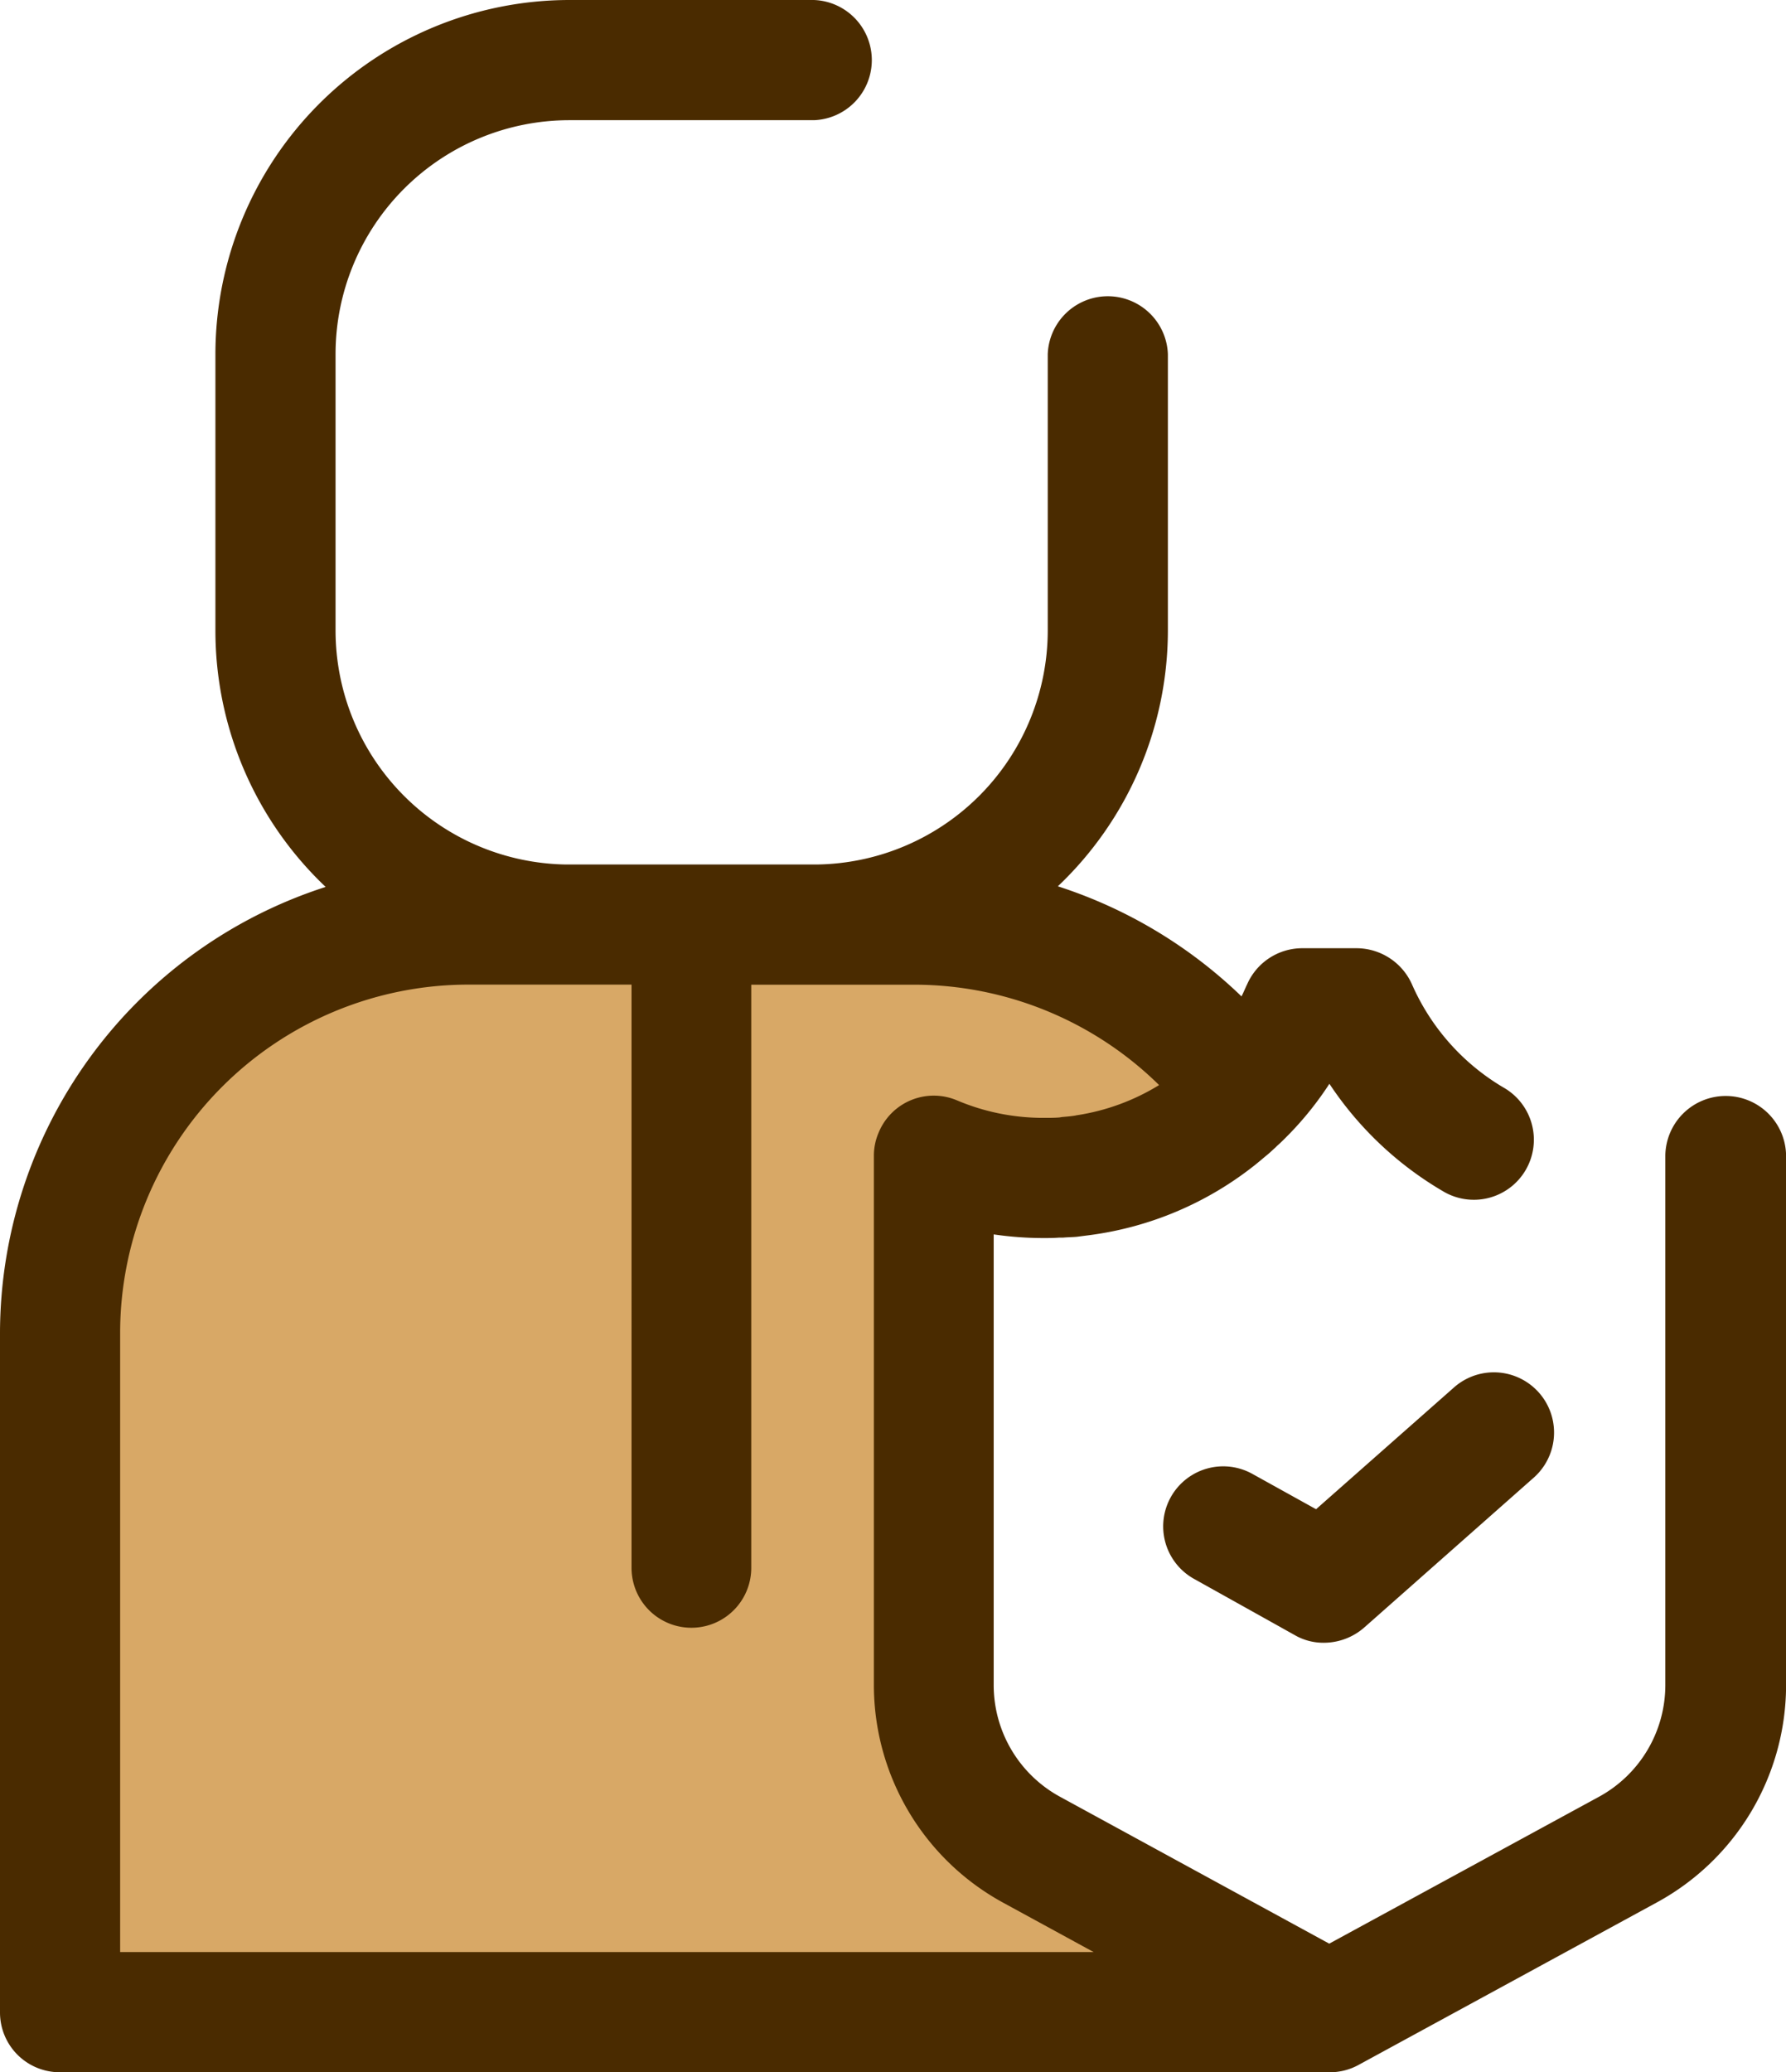
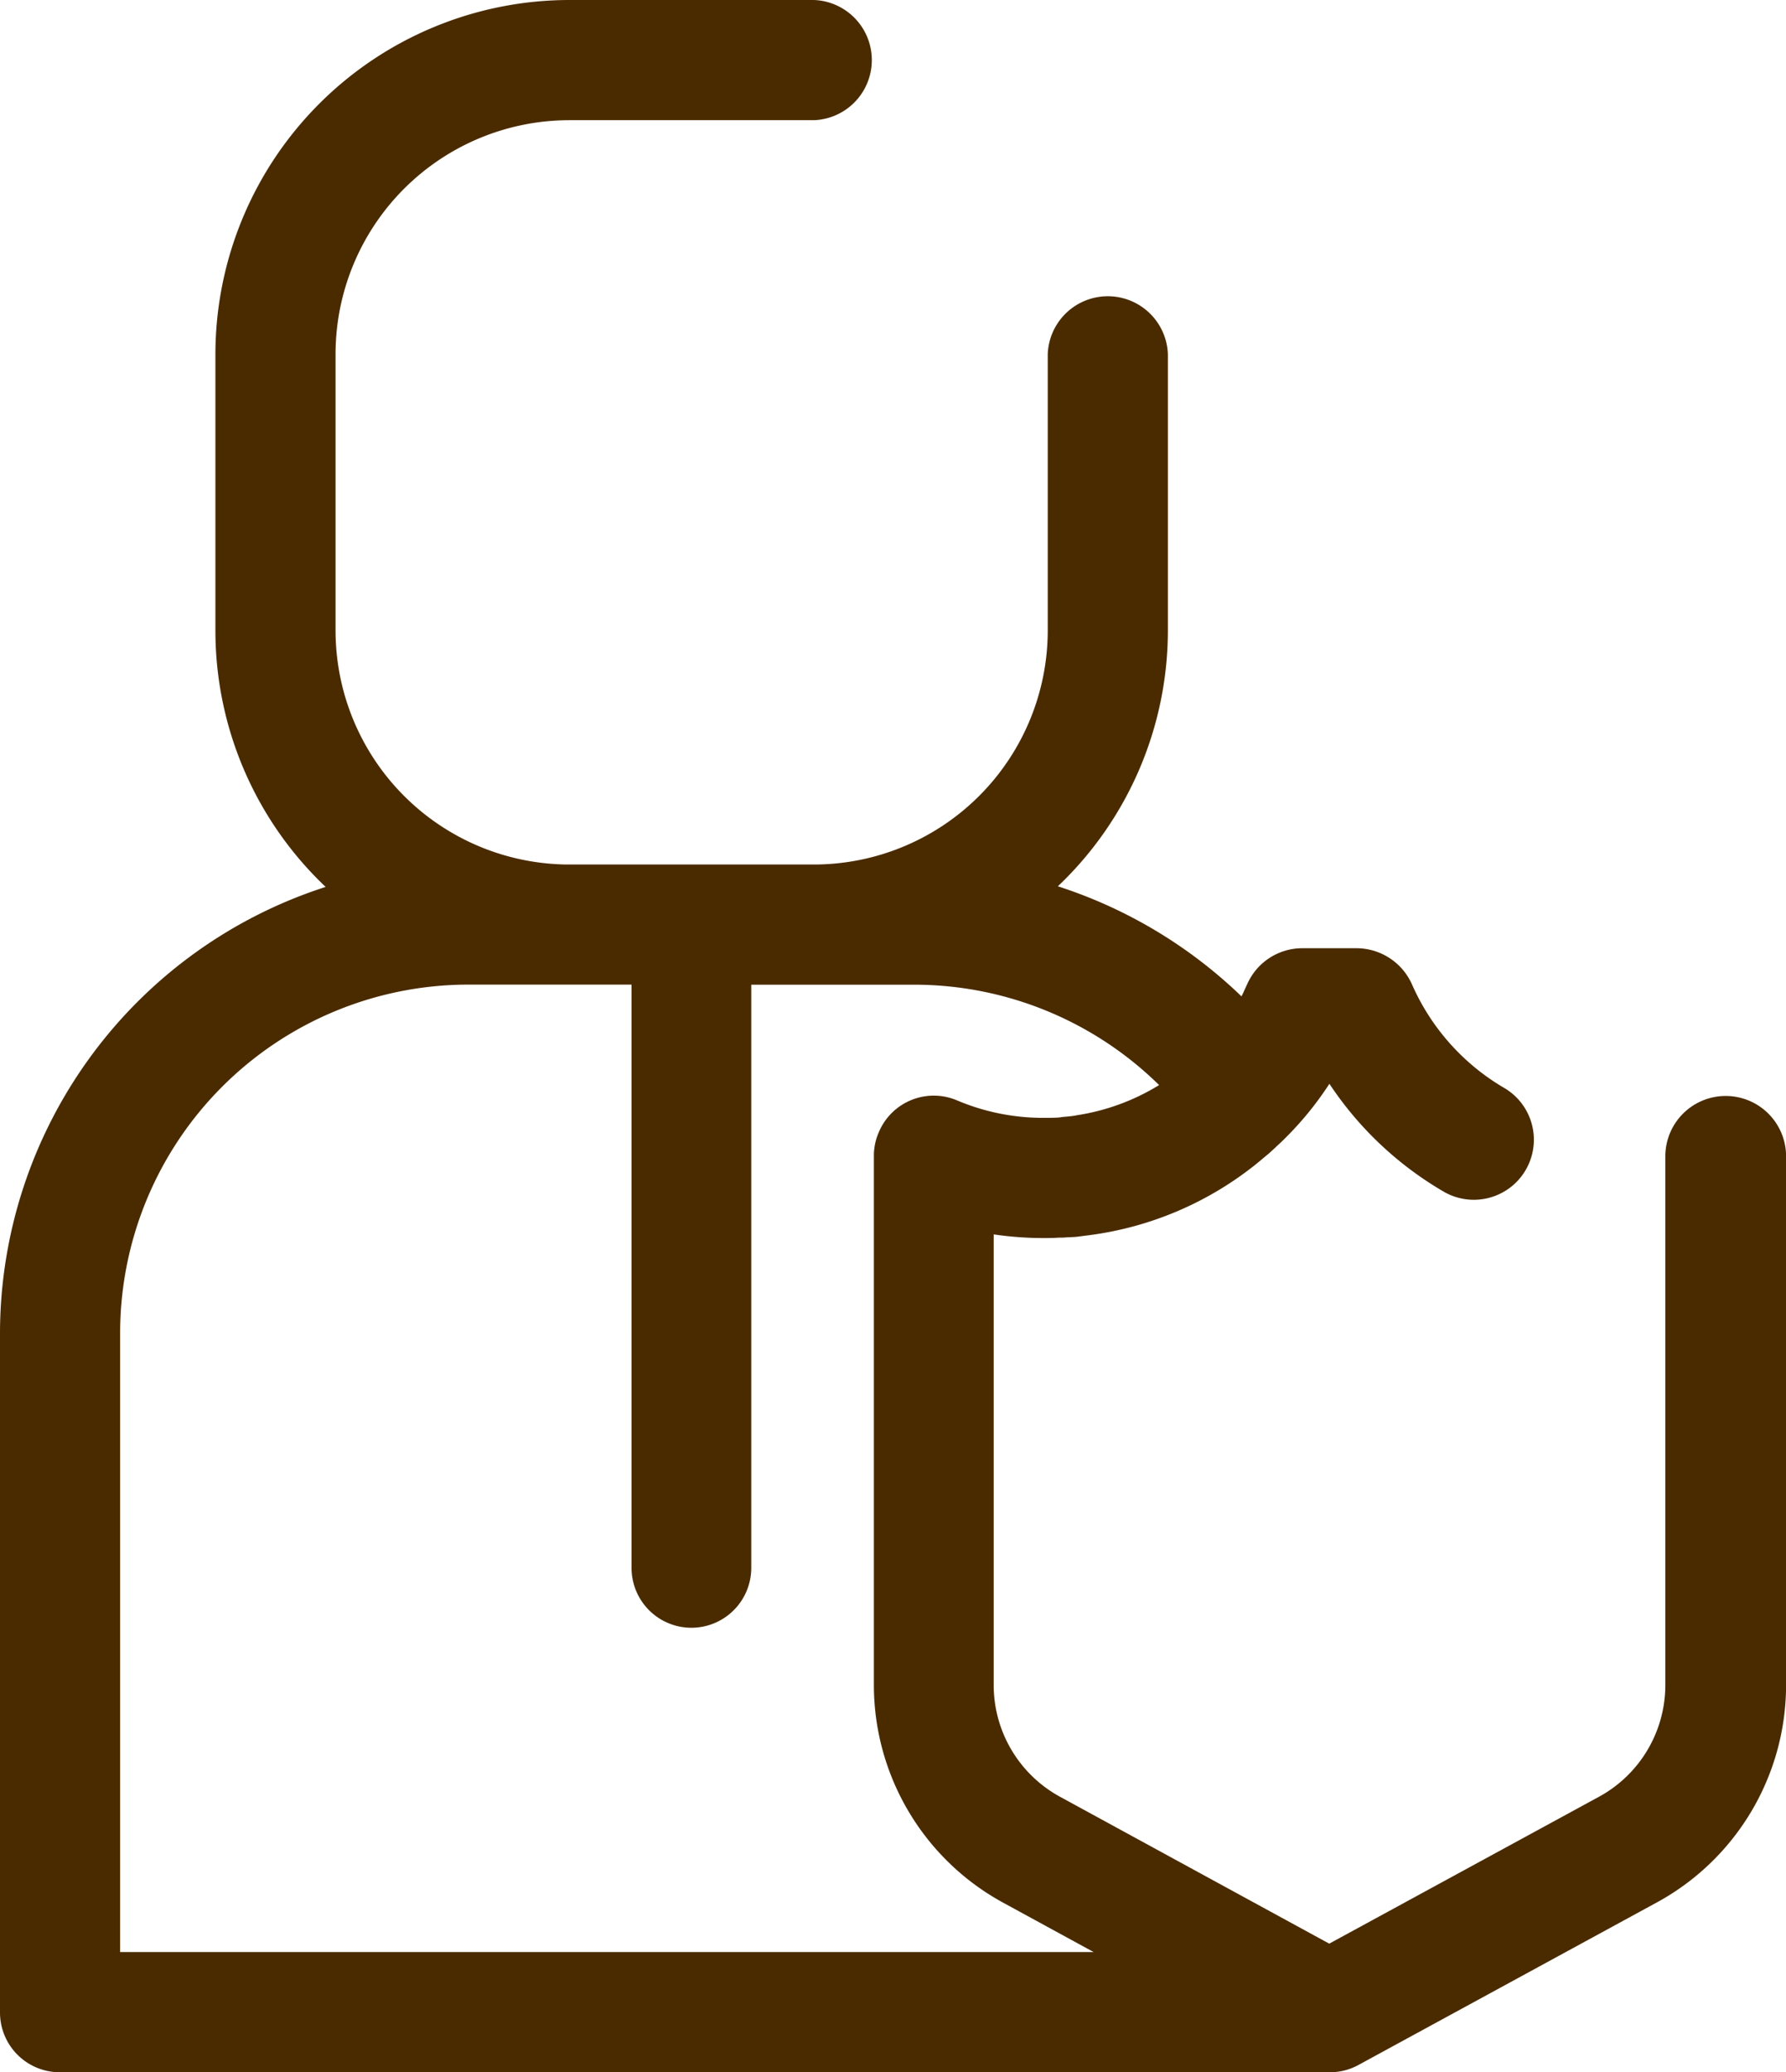
<svg xmlns="http://www.w3.org/2000/svg" id="user" width="43.113" height="49.998" viewBox="0 0 43.113 49.998">
-   <path id="Path_6" data-name="Path 6" d="M38.246,250.723a4.51,4.51,0,0,1-2.353-3.965V233.986a6.834,6.834,0,0,0,7.529-1.523,9.832,9.832,0,0,0-7.968-4.062h-10.8a9.856,9.856,0,0,0-9.853,9.853v16.4H45.306v-.078Z" transform="translate(-13.355 -206.096)" fill="#d8a866" />
  <path id="Path_7" data-name="Path 7" d="M41.658,26.444A1.457,1.457,0,0,0,40.2,27.889V40.652a3.071,3.071,0,0,1-1.6,2.7l-6.513,3.545-6.5-3.545a3.071,3.071,0,0,1-1.6-2.7V29.784a8.285,8.285,0,0,0,1.2.088c.127,0,.244,0,.371-.01h.1c.107-.01.215-.01.332-.02l.156-.02.156-.02a8.115,8.115,0,0,0,4.013-1.709l.107-.088.127-.107c.088-.068.166-.146.244-.215l.039-.039c.1-.088.186-.176.273-.264a7.9,7.9,0,0,0,.986-1.23,8.345,8.345,0,0,0,2.734,2.588,1.449,1.449,0,1,0,1.465-2.5,5.416,5.416,0,0,1-2.207-2.49,1.47,1.47,0,0,0-1.328-.869H31.434a1.454,1.454,0,0,0-1.328.869c-.049.1-.088.2-.137.293a11.435,11.435,0,0,0-4.433-2.656A8.518,8.518,0,0,0,28.192,15.2V8.545a1.451,1.451,0,0,0-2.9,0v6.67a5.652,5.652,0,0,1-5.576,5.644H13.661A5.65,5.65,0,0,1,8.1,15.214V8.545A5.647,5.647,0,0,1,13.74,2.9h5.908a1.451,1.451,0,0,0,0-2.9H13.74A8.552,8.552,0,0,0,5.2,8.545v6.67A8.518,8.518,0,0,0,7.861,21.4,11.327,11.327,0,0,0,0,32.157v16.4A1.442,1.442,0,0,0,1.445,50H32.1a1.434,1.434,0,0,0,.693-.176L40,45.9a5.977,5.977,0,0,0,3.115-5.234V27.889a1.457,1.457,0,0,0-1.455-1.445ZM2.9,47.1V32.157a8.41,8.41,0,0,1,8.4-8.4h3.945V37.83a1.445,1.445,0,0,0,2.89,0V23.759h3.945a8.435,8.435,0,0,1,5.9,2.422,5.316,5.316,0,0,1-2.012.732h.01c-.107.02-.225.029-.342.039l-.059.01c-.117.01-.244.01-.361.01h-.02a5.326,5.326,0,0,1-2.09-.42,1.438,1.438,0,0,0-1.894.771,1.4,1.4,0,0,0-.117.566V40.652A5.984,5.984,0,0,0,24.2,45.9L26.4,47.1Z" fill="#4a2b00" />
-   <path id="Path_8" data-name="Path 8" d="M291.375,345.6a1.378,1.378,0,0,1-.7-.186l-2.432-1.357a1.449,1.449,0,0,1,1.416-2.529l1.533.85,3.33-2.939a1.453,1.453,0,0,1,1.924,2.178l-4.1,3.623A1.485,1.485,0,0,1,291.375,345.6Z" transform="translate(-259.423 -305.963)" fill="#4a2b00" />
</svg>